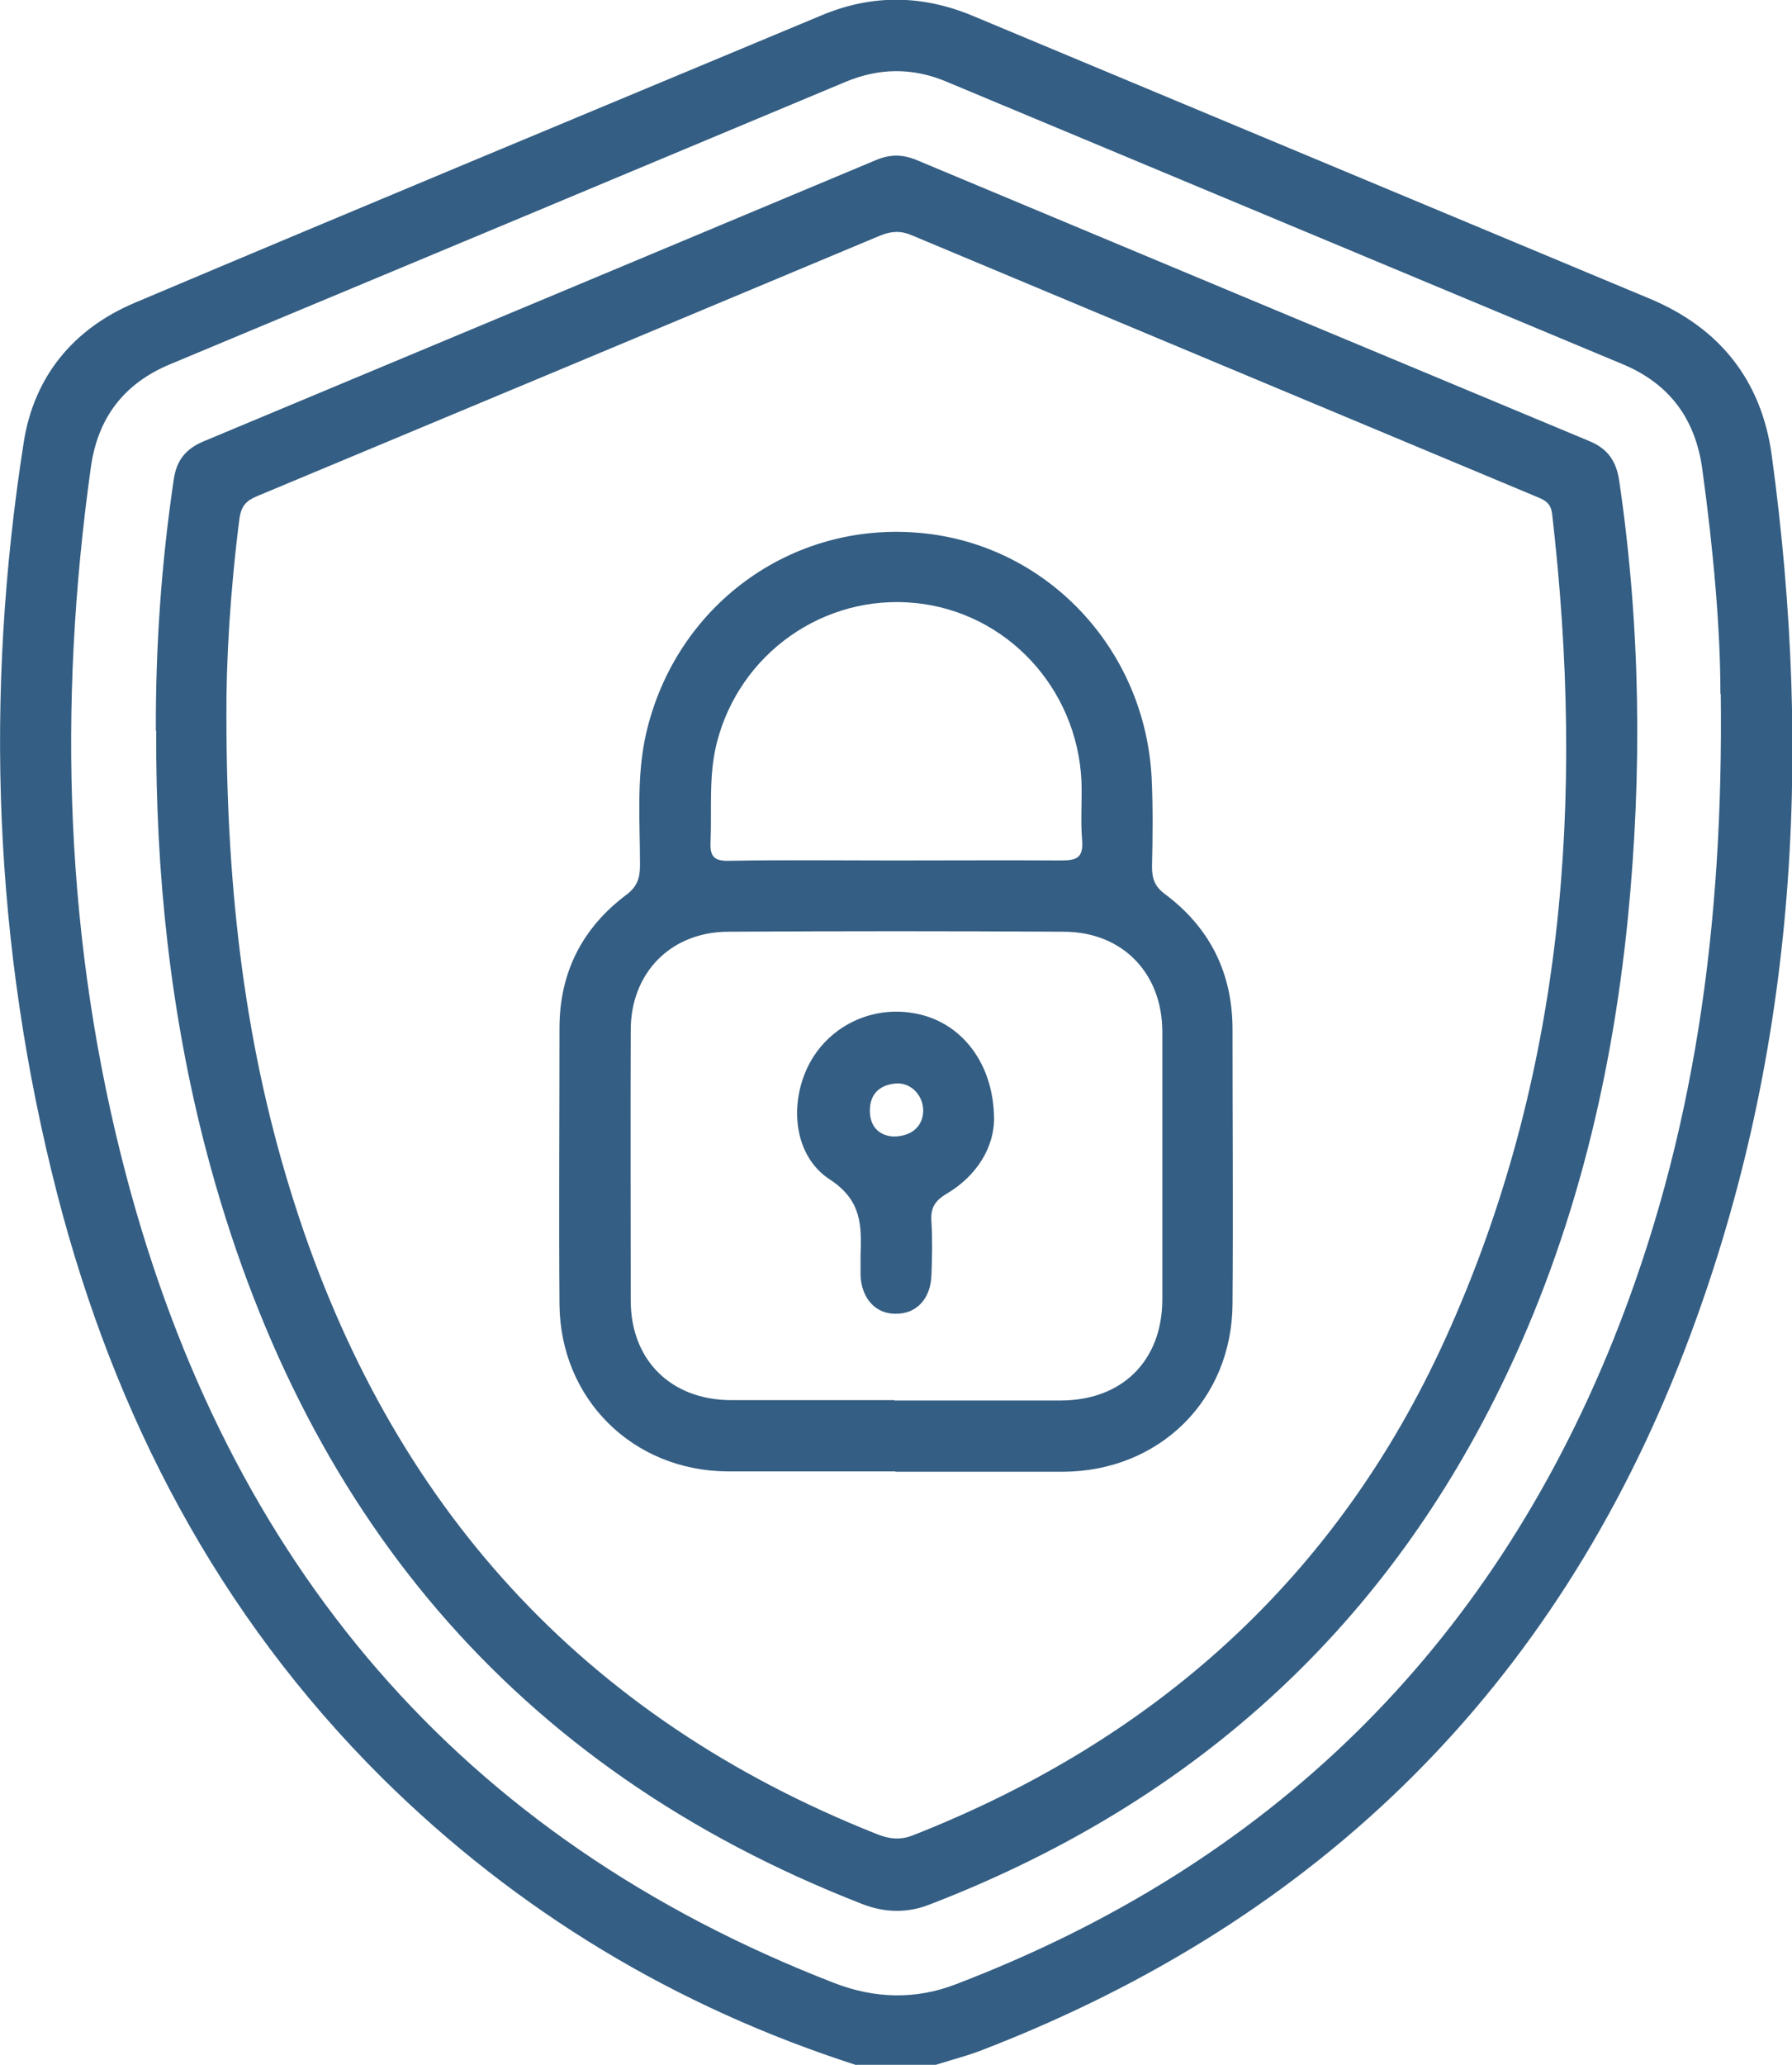
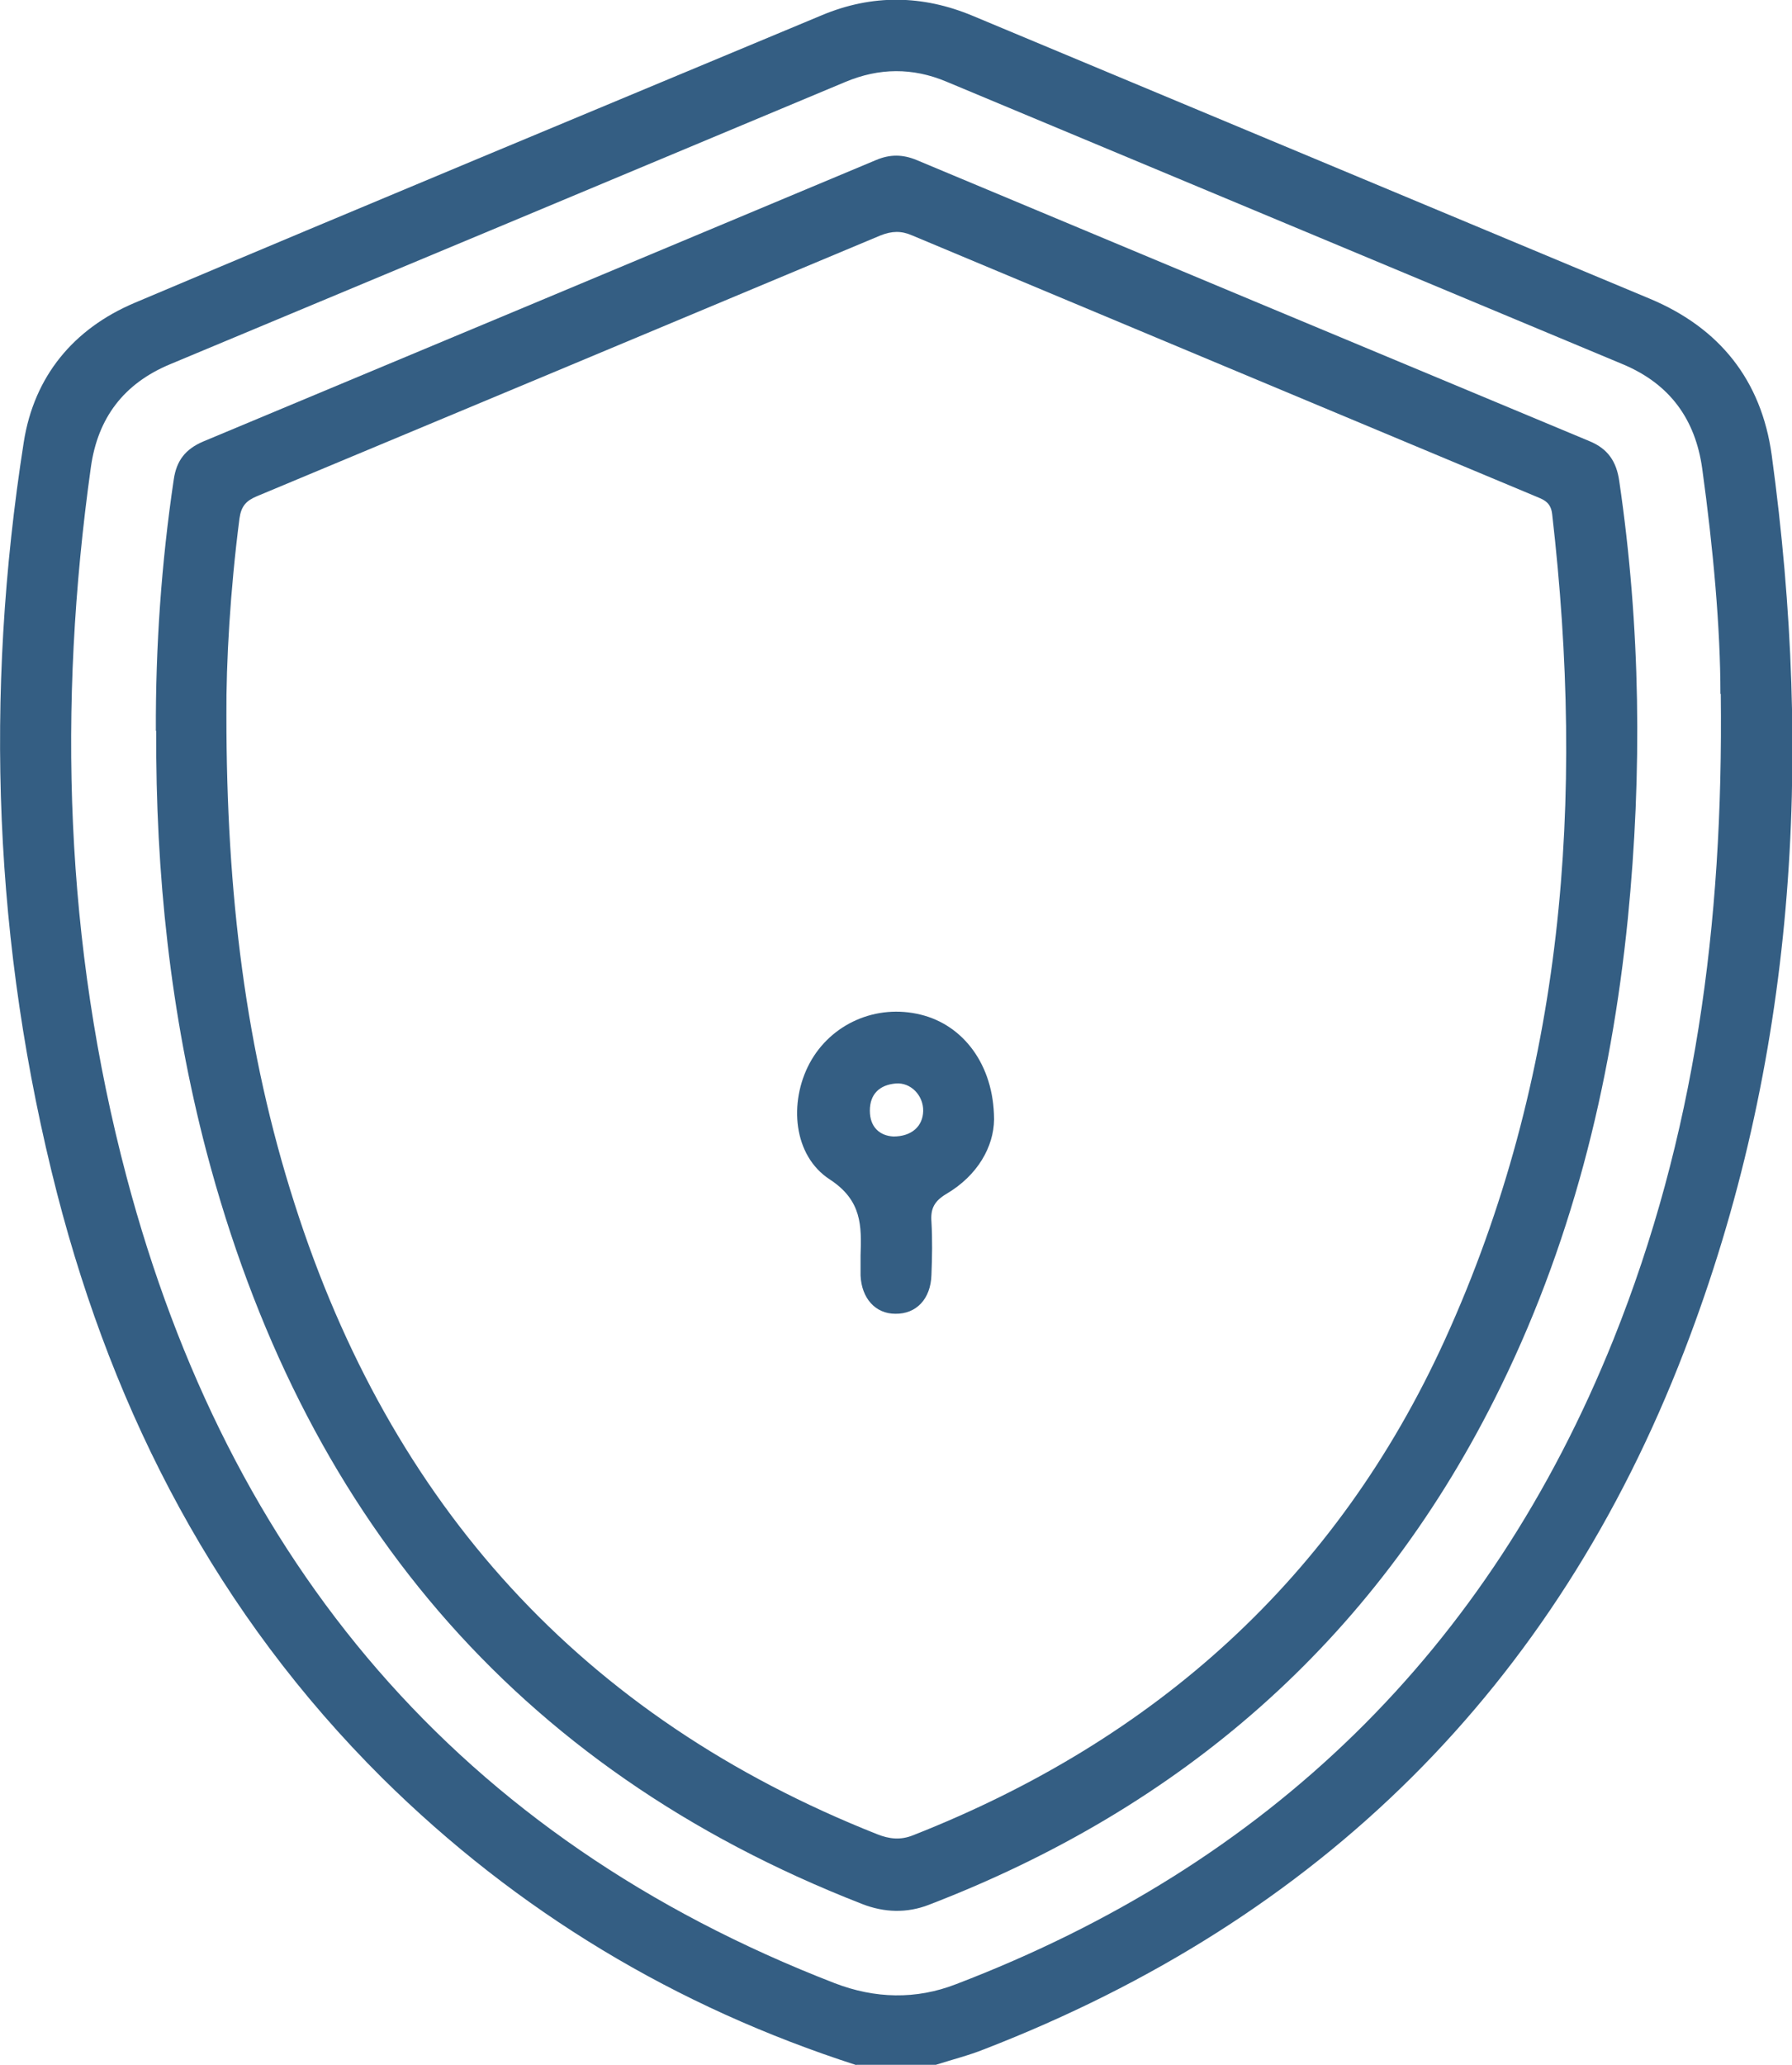
<svg xmlns="http://www.w3.org/2000/svg" id="Layer_1" viewBox="0 0 52.08 60">
  <path d="M50,20.16c0-1.91-.21-4.23-.53-6.55-.2-1.43-.94-2.45-2.29-3.02-6.56-2.74-13.12-5.48-19.68-8.22-.98-.41-1.95-.4-2.93.01-6.54,2.74-13.08,5.47-19.62,8.2-1.35.56-2.11,1.56-2.31,3-.97,6.94-.76,13.83,1.04,20.62,2.97,11.2,9.65,19.19,20.58,23.42,1.17.45,2.36.48,3.52.03,9.08-3.47,15.48-9.7,19.11-18.73,2.36-5.88,3.2-12.03,3.12-18.76M24.89,60c-5.25-1.69-9.86-4.46-13.78-8.34-4.78-4.75-7.78-10.51-9.45-16.98C-.19,27.47-.46,20.19.69,12.85c.3-1.92,1.45-3.3,3.22-4.05C10.56,5.99,17.23,3.22,23.89.44c1.46-.61,2.92-.59,4.38.02,6.56,2.74,13.12,5.48,19.68,8.22,2.03.85,3.24,2.37,3.54,4.54,1.21,8.87.71,17.6-2.54,26.03-3.76,9.77-10.59,16.51-20.35,20.29-.45.18-.93.3-1.4.45h-2.32Z" style="fill: #345e83;" />
  <path d="M6.58,20.78c0,5.2.56,9.76,1.98,14.19,2.79,8.74,8.35,14.92,16.93,18.32.35.14.68.18,1.05.03,7.04-2.77,12.3-7.48,15.45-14.39,3.49-7.66,4.07-15.73,3.12-23.99-.04-.37-.27-.43-.53-.54-6.03-2.52-12.05-5.04-18.07-7.56-.32-.14-.59-.13-.92,0-6.04,2.53-12.09,5.06-18.13,7.58-.31.13-.45.29-.5.64-.27,2.09-.39,4.18-.38,5.73M4.53,21.24c-.01-2.45.16-4.89.52-7.31.08-.55.34-.88.85-1.1,6.52-2.72,13.04-5.45,19.56-8.18.4-.17.77-.17,1.18,0,6.52,2.73,13.04,5.45,19.56,8.17.53.22.78.59.86,1.16.62,4.22.67,8.46.25,12.7-.49,4.88-1.66,9.58-3.88,13.98-3.55,7.05-9.1,11.86-16.43,14.68-.64.25-1.3.23-1.94-.02-10.17-3.96-16.31-11.44-19.06-21.86-1.05-4-1.48-8.09-1.46-12.23" style="fill: #345e83;" />
-   <path d="M26,25c1.61,0,3.21-.01,4.82,0,.45,0,.67-.06.63-.58-.05-.57,0-1.16-.02-1.73-.13-2.71-2.18-4.9-4.82-5.17-2.66-.27-5.12,1.46-5.78,4.07-.24.95-.14,1.92-.18,2.88-.02.42.11.55.54.54,1.61-.03,3.21-.01,4.82-.01M25.99,40.69c1.61,0,3.22,0,4.83,0,1.79,0,2.95-1.15,2.96-2.92,0-2.6,0-5.19,0-7.79,0-1.71-1.16-2.9-2.85-2.91-3.26-.02-6.52-.02-9.78,0-1.66.01-2.82,1.2-2.82,2.86-.01,2.62,0,5.24,0,7.85,0,1.74,1.17,2.89,2.91,2.9,1.59,0,3.17,0,4.76,0M26.03,42.75c-1.63,0-3.26,0-4.89,0-2.75-.02-4.85-2.1-4.88-4.84-.02-2.68,0-5.36,0-8.04,0-1.61.66-2.91,1.94-3.87.32-.24.4-.49.4-.86,0-1.28-.11-2.58.18-3.84.86-3.7,4.19-6.14,7.92-5.82,3.69.31,6.58,3.35,6.77,7.13.04.86.03,1.72.01,2.57,0,.35.08.58.38.8,1.3.97,1.96,2.29,1.96,3.93,0,2.66.02,5.32,0,7.98-.02,2.78-2.12,4.85-4.91,4.87-1.63,0-3.26,0-4.89,0" style="fill: #345e83;" />
  <path d="M25.96,33.02c.54,0,.86-.3.87-.74.01-.45-.36-.84-.8-.8-.46.04-.75.3-.75.79,0,.48.29.73.69.75M28.89,32.53c-.01.78-.47,1.62-1.39,2.16-.35.21-.46.43-.43.81.03.51.02,1.03,0,1.54-.02.7-.44,1.14-1.05,1.13-.58,0-.98-.45-1.01-1.11,0-.19,0-.39,0-.58.03-.87.04-1.6-.89-2.21-1.07-.69-1.2-2.24-.59-3.38.62-1.15,1.94-1.73,3.23-1.41,1.23.3,2.12,1.45,2.13,3.03" style="fill: #345e83;" />
</svg>